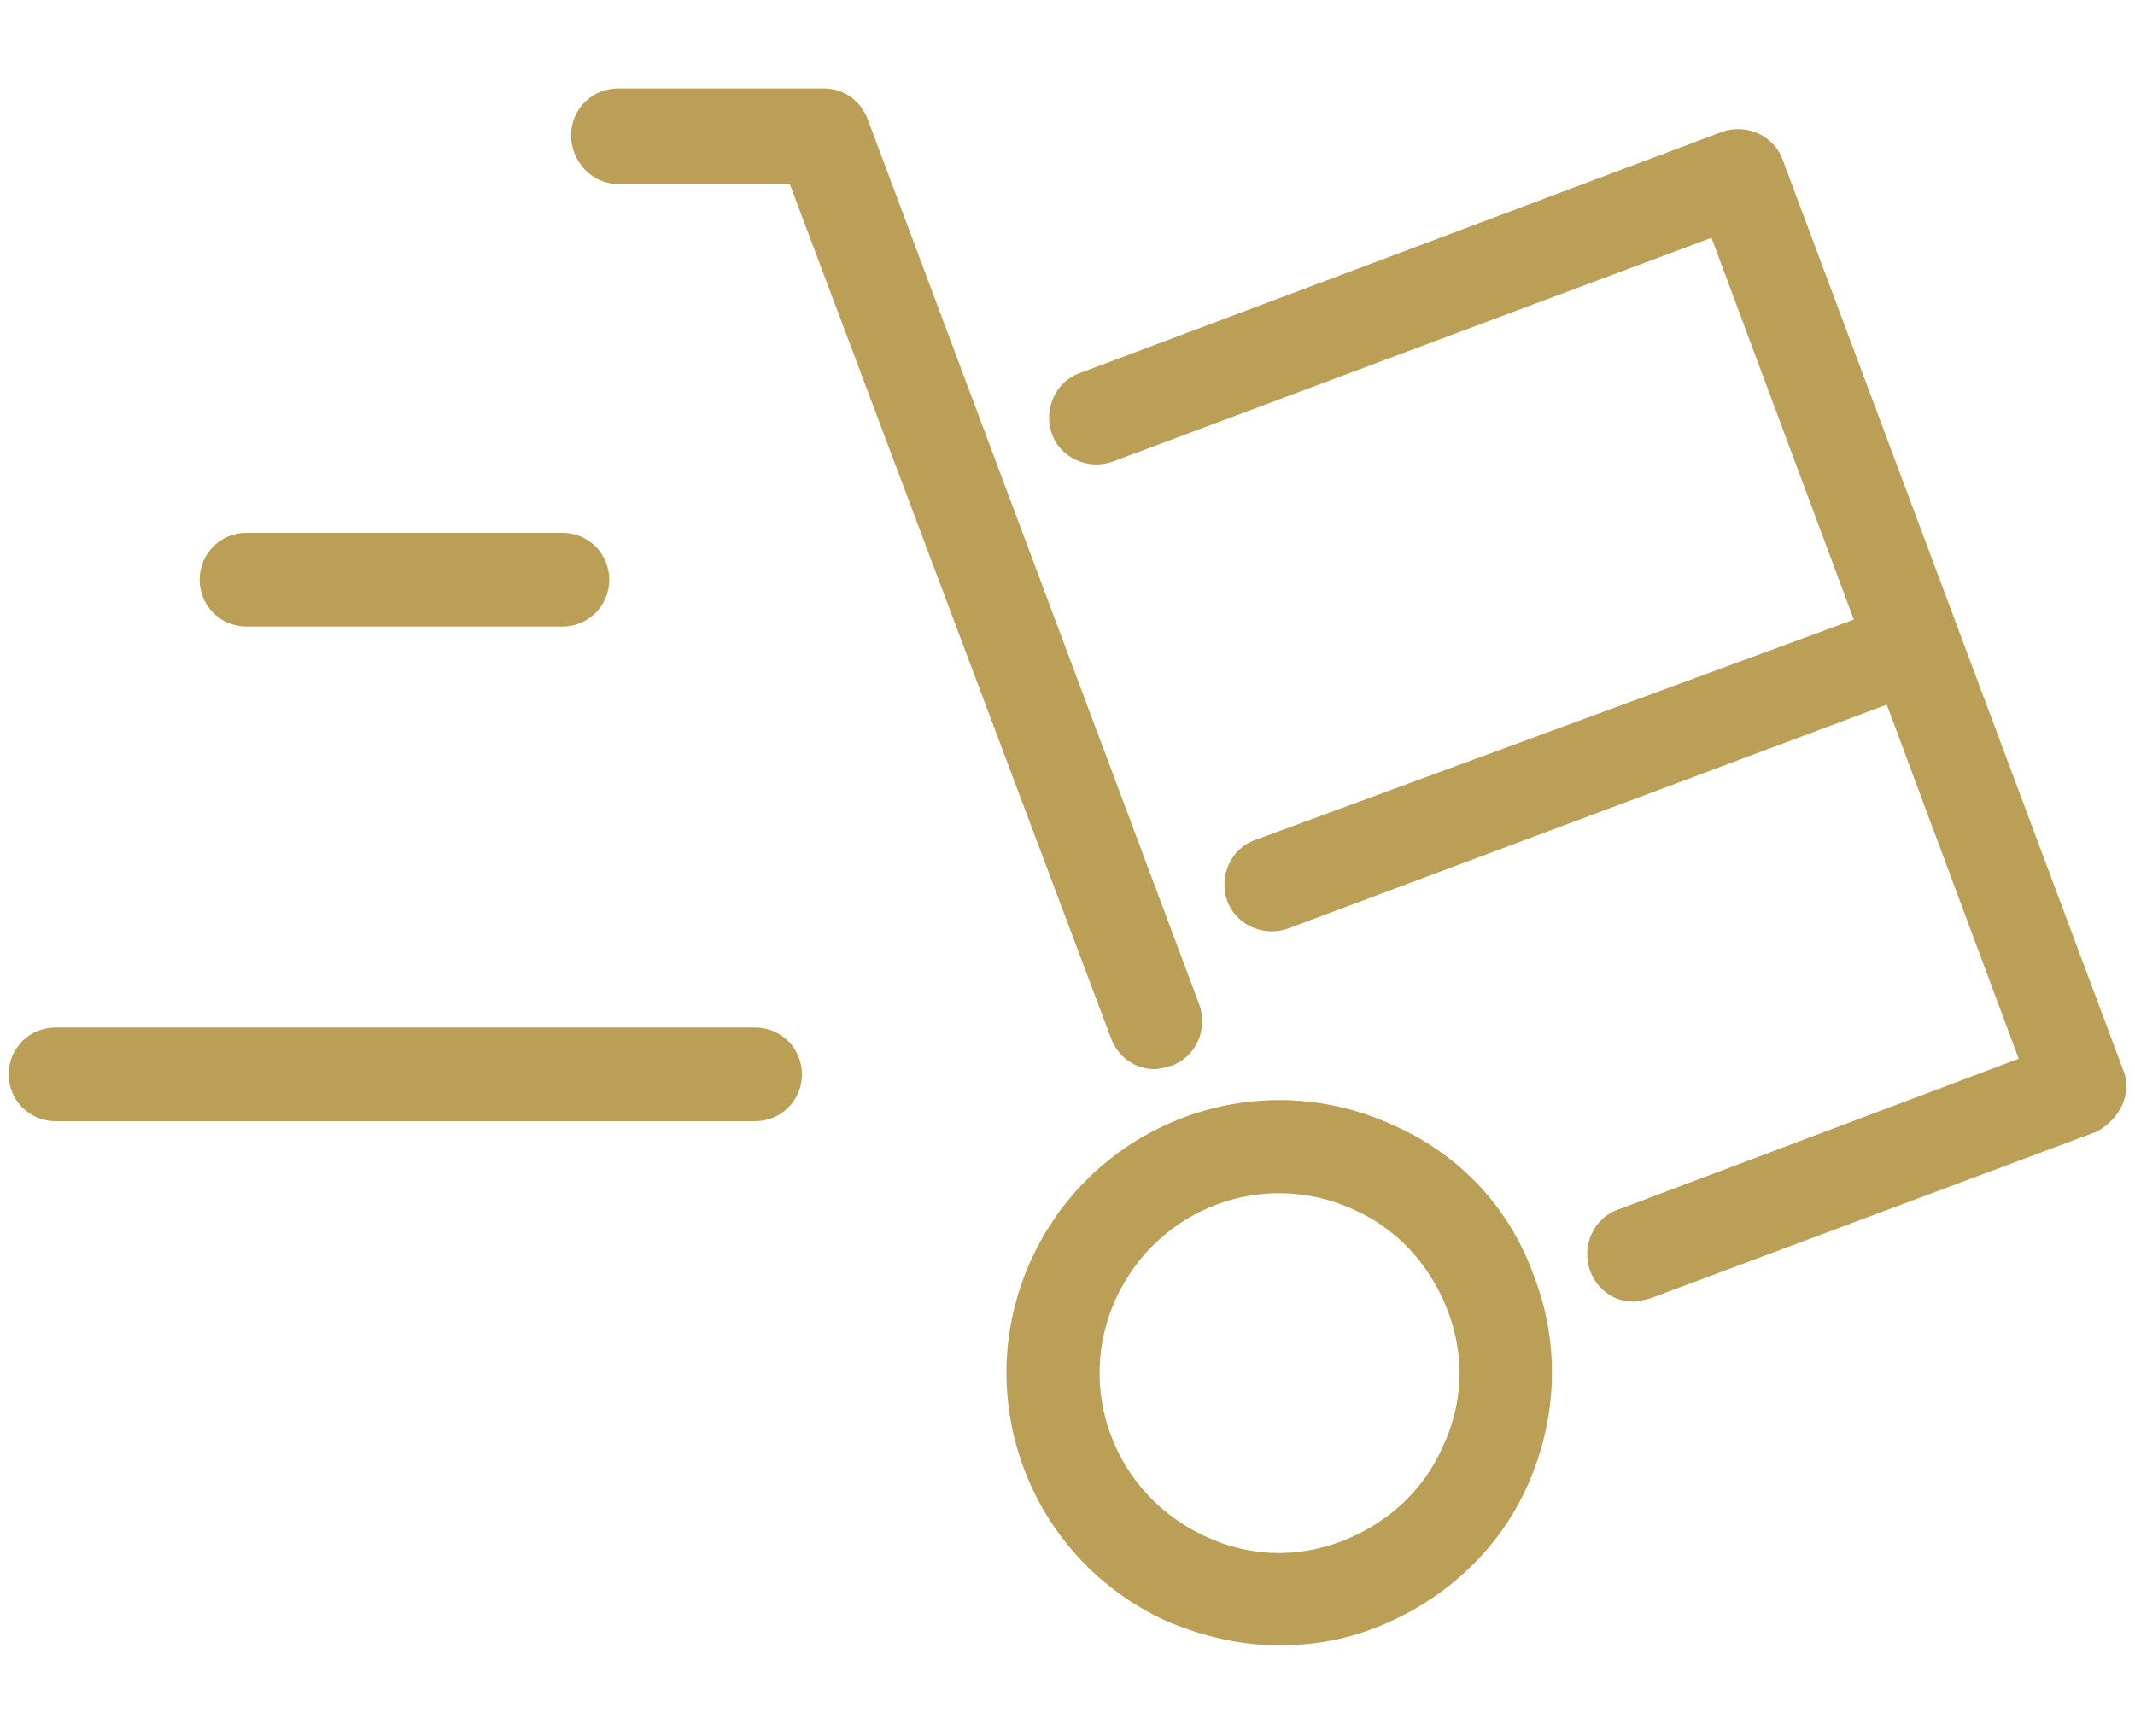
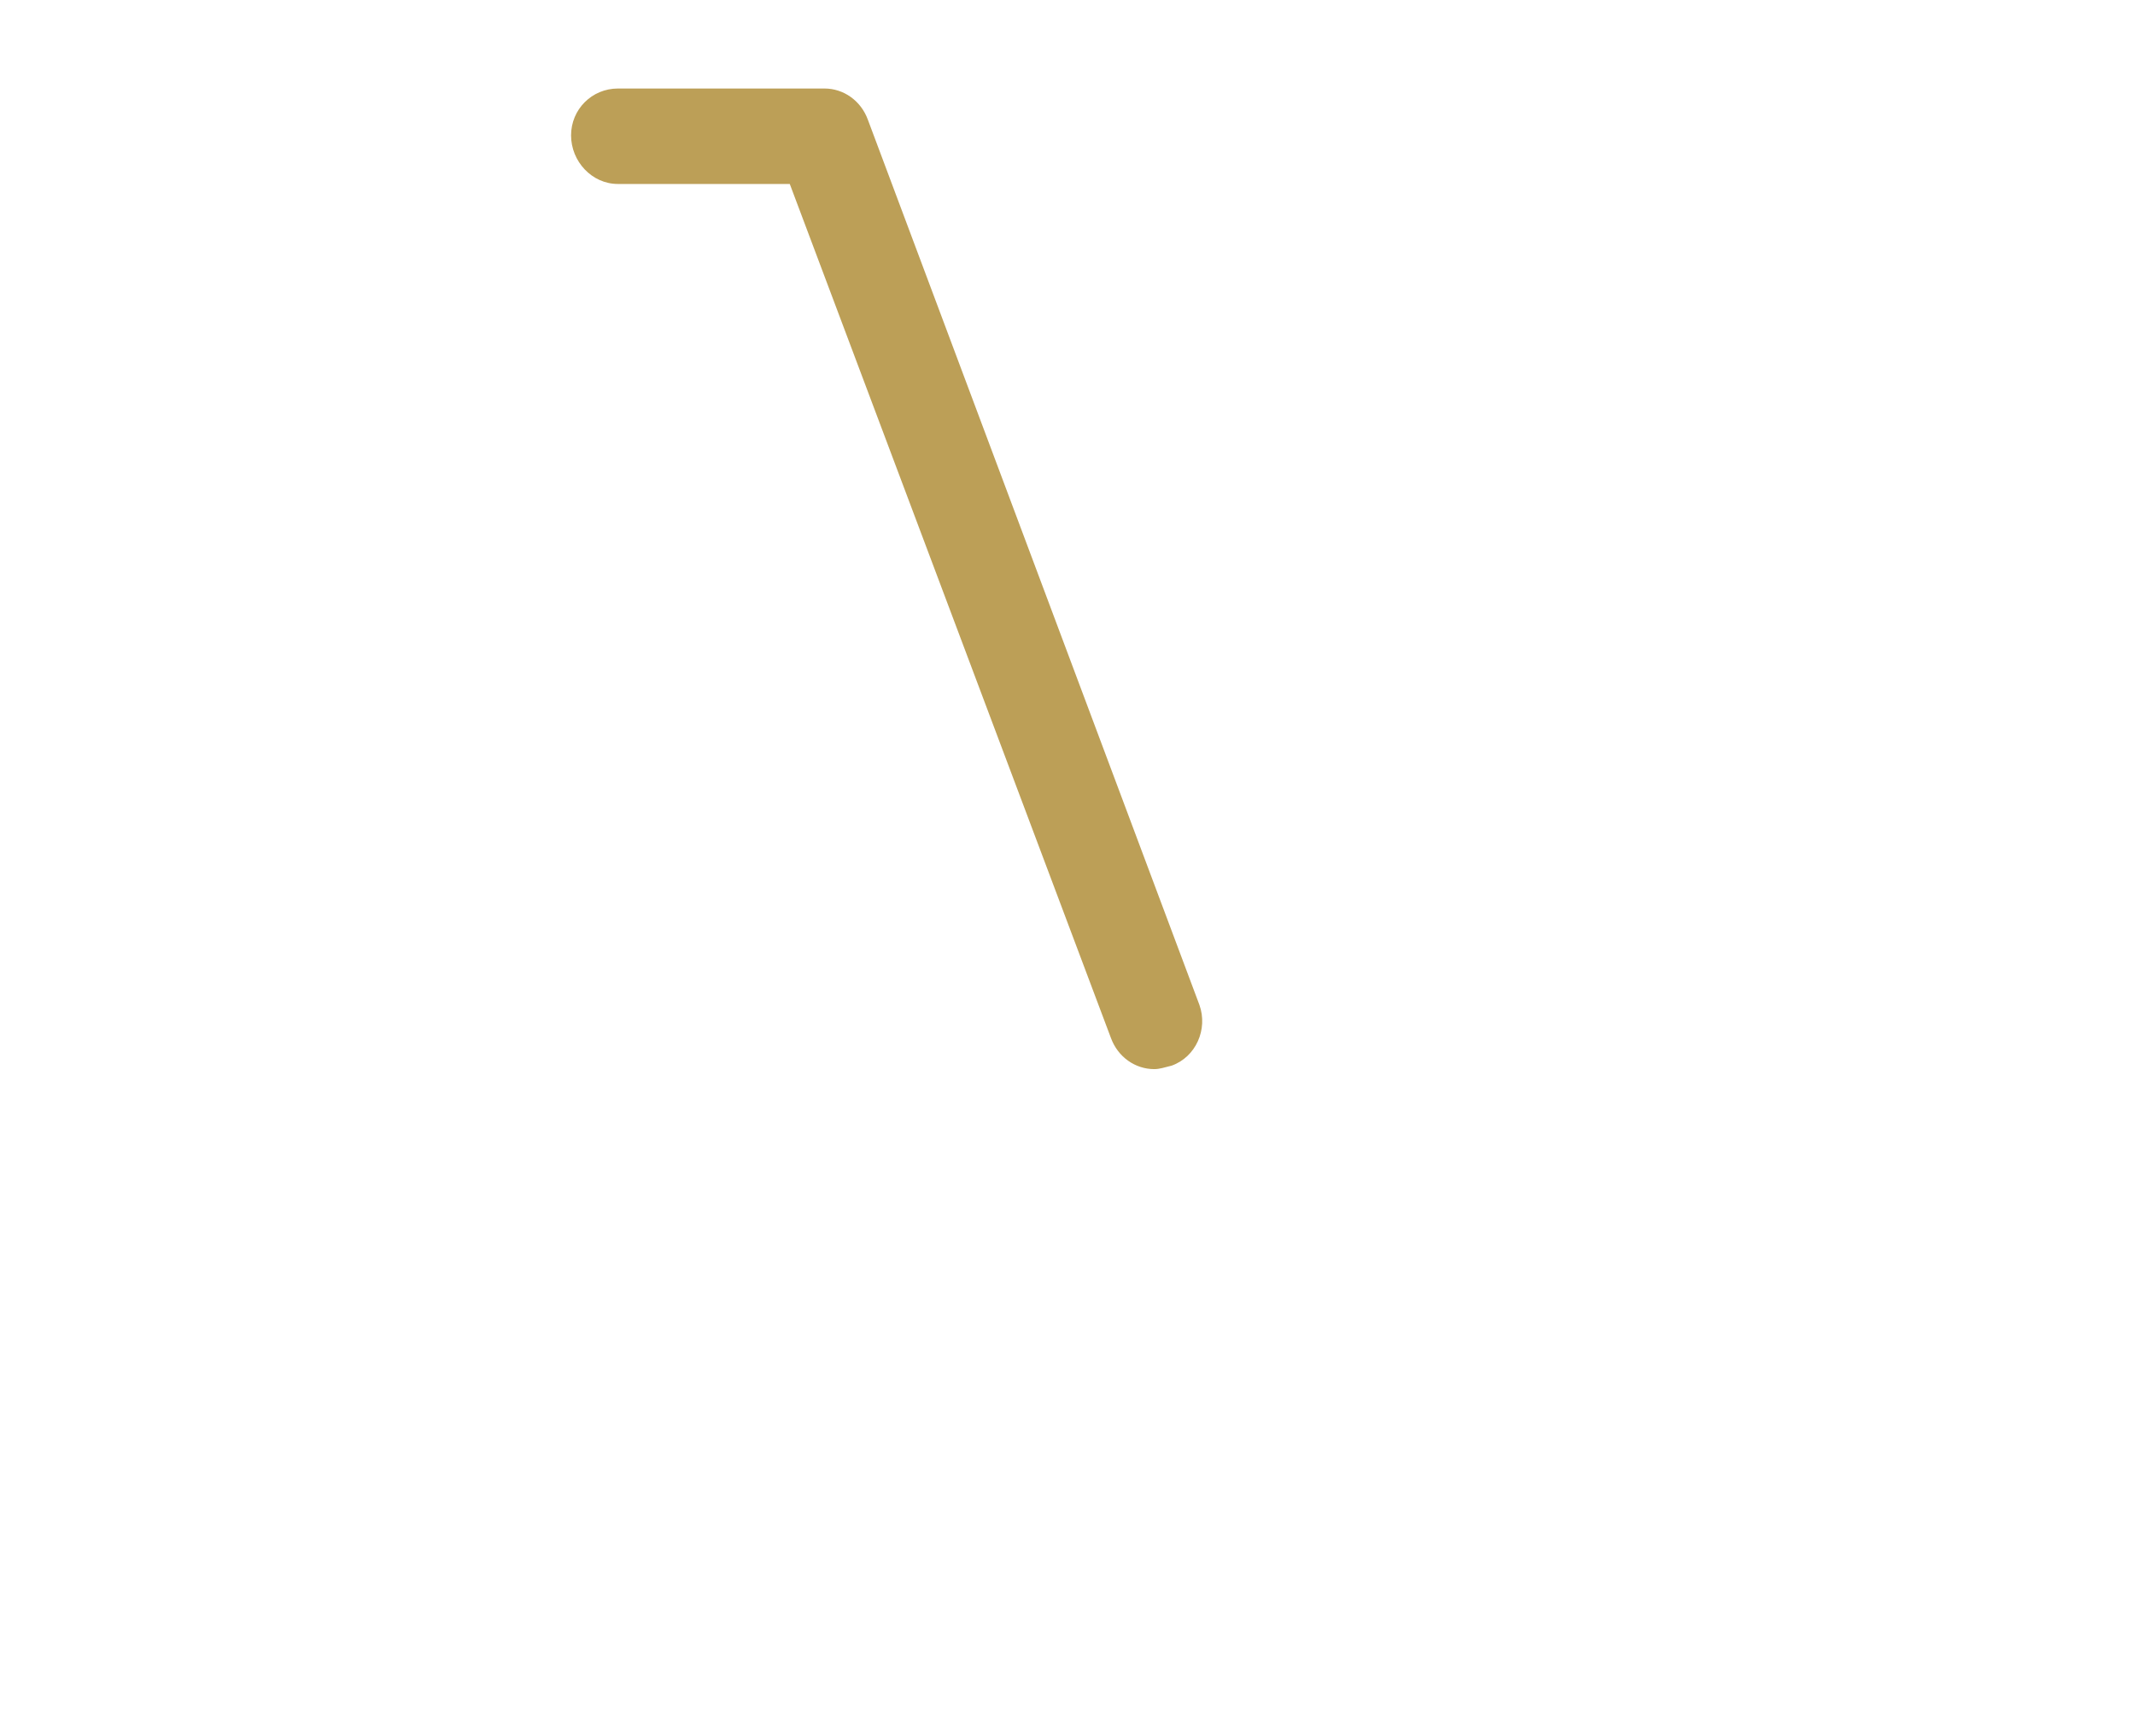
<svg xmlns="http://www.w3.org/2000/svg" version="1.1" id="Calque_1" x="0px" y="0px" viewBox="0 0 123 100" style="enable-background:new 0 0 123 100;" xml:space="preserve">
  <style type="text/css">
	.st0{fill:#BC9F57;}
</style>
  <g>
-     <path class="st0" d="M80.2,64.8c-7.9-3.6-17.2-0.1-20.8,7.8c0,0,0,0,0,0c-3.6,7.9-0.1,17.2,7.8,20.8c2.1,0.9,4.3,1.4,6.5,1.4   c1.9,0,3.7-0.3,5.5-1c3.9-1.5,7.1-4.4,8.8-8.2c1.7-3.8,1.9-8.1,0.4-12C87,69.6,84.1,66.5,80.2,64.8z M83.1,83.4   c-1.1,2.5-3.2,4.4-5.8,5.4c-2.6,1-5.4,0.9-7.9-0.3c-5.2-2.4-7.5-8.5-5.1-13.7c2.4-5.2,8.5-7.5,13.7-5.1c2.5,1.1,4.4,3.2,5.4,5.8   C84.4,78.1,84.3,80.9,83.1,83.4z" />
    <path class="st0" d="M35.6,10.6h9.9L64,59.8c0.4,1.1,1.4,1.8,2.5,1.8c0.3,0,0.6-0.1,1-0.2c1.4-0.5,2.1-2.1,1.6-3.5l-19.1-51   c-0.4-1.1-1.4-1.8-2.5-1.8H35.6c-1.5,0-2.7,1.2-2.7,2.7S34.1,10.6,35.6,10.6z" />
-     <path class="st0" d="M122.3,61.6l-9.5-25.4c0,0,0,0,0,0l-10.1-27c-0.5-1.4-2.1-2.1-3.5-1.6l-37,13.9c-1.4,0.5-2.1,2.1-1.6,3.5   c0.5,1.4,2.1,2.1,3.5,1.6l34.5-12.9l8.2,22L72.3,48.4c-1.4,0.5-2.1,2.1-1.6,3.5c0.5,1.4,2.1,2.1,3.5,1.6l34.5-12.9l7.6,20.4   l-23.1,8.7c-1.4,0.5-2.1,2.1-1.6,3.5c0.4,1.1,1.4,1.8,2.5,1.8c0.3,0,0.6-0.1,1-0.2l25.7-9.6C122.1,64.5,122.9,63,122.3,61.6z" />
-     <path class="st0" d="M14.2,36.1h18.2c1.5,0,2.7-1.2,2.7-2.7s-1.2-2.7-2.7-2.7H14.2c-1.5,0-2.7,1.2-2.7,2.7S12.7,36.1,14.2,36.1z" />
-     <path class="st0" d="M43.5,59.2H3.2c-1.5,0-2.7,1.2-2.7,2.7s1.2,2.7,2.7,2.7h40.3c1.5,0,2.7-1.2,2.7-2.7S45,59.2,43.5,59.2z" />
  </g>
</svg>